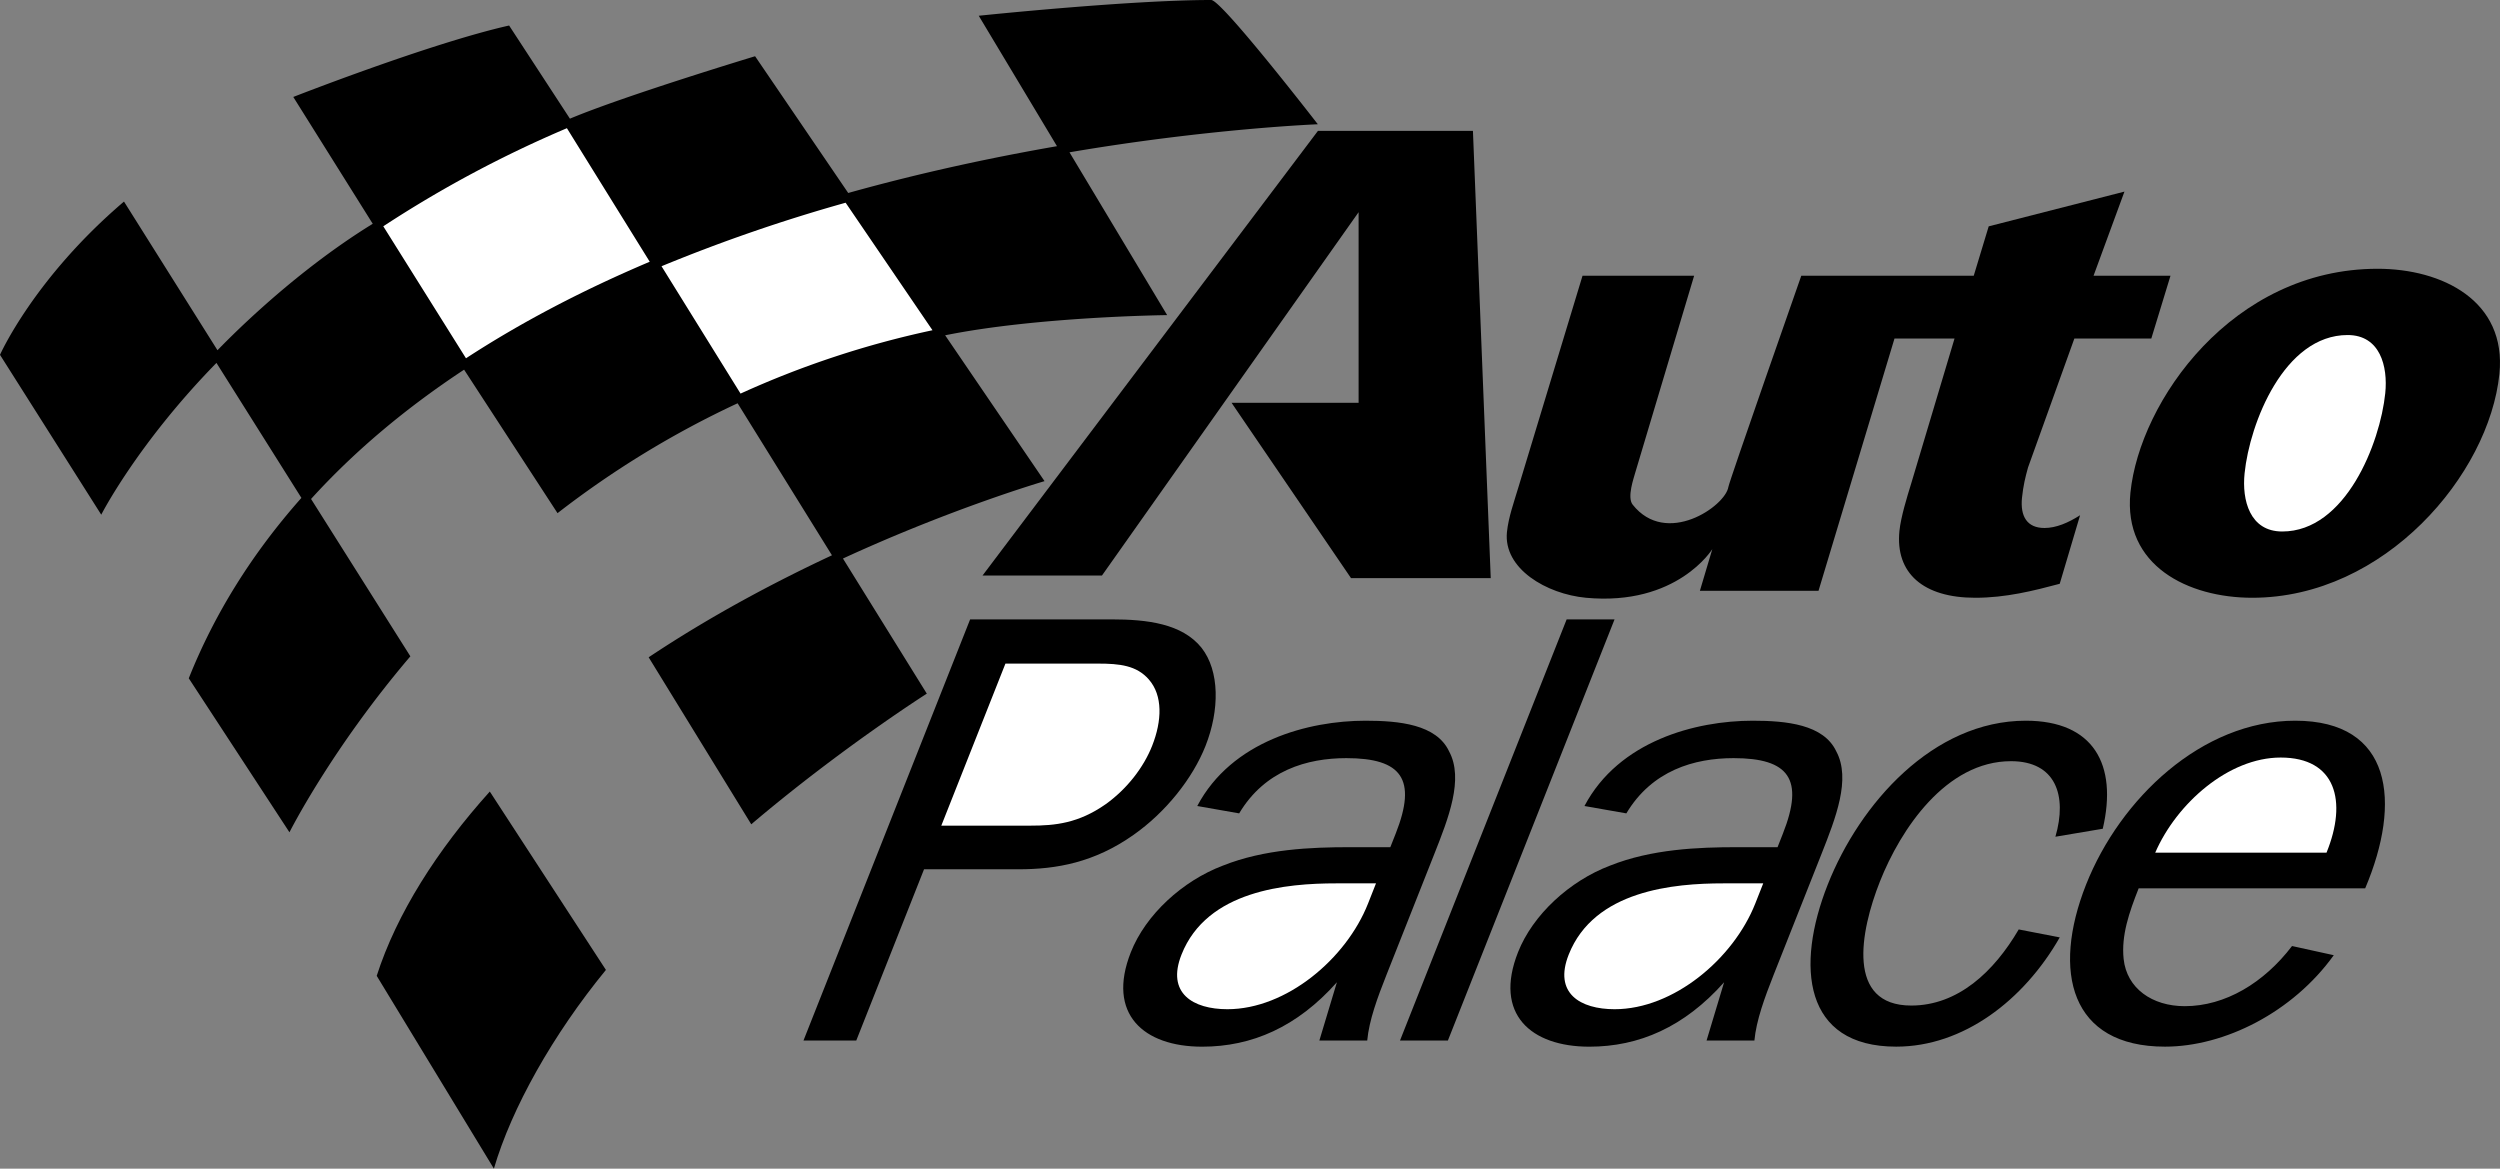
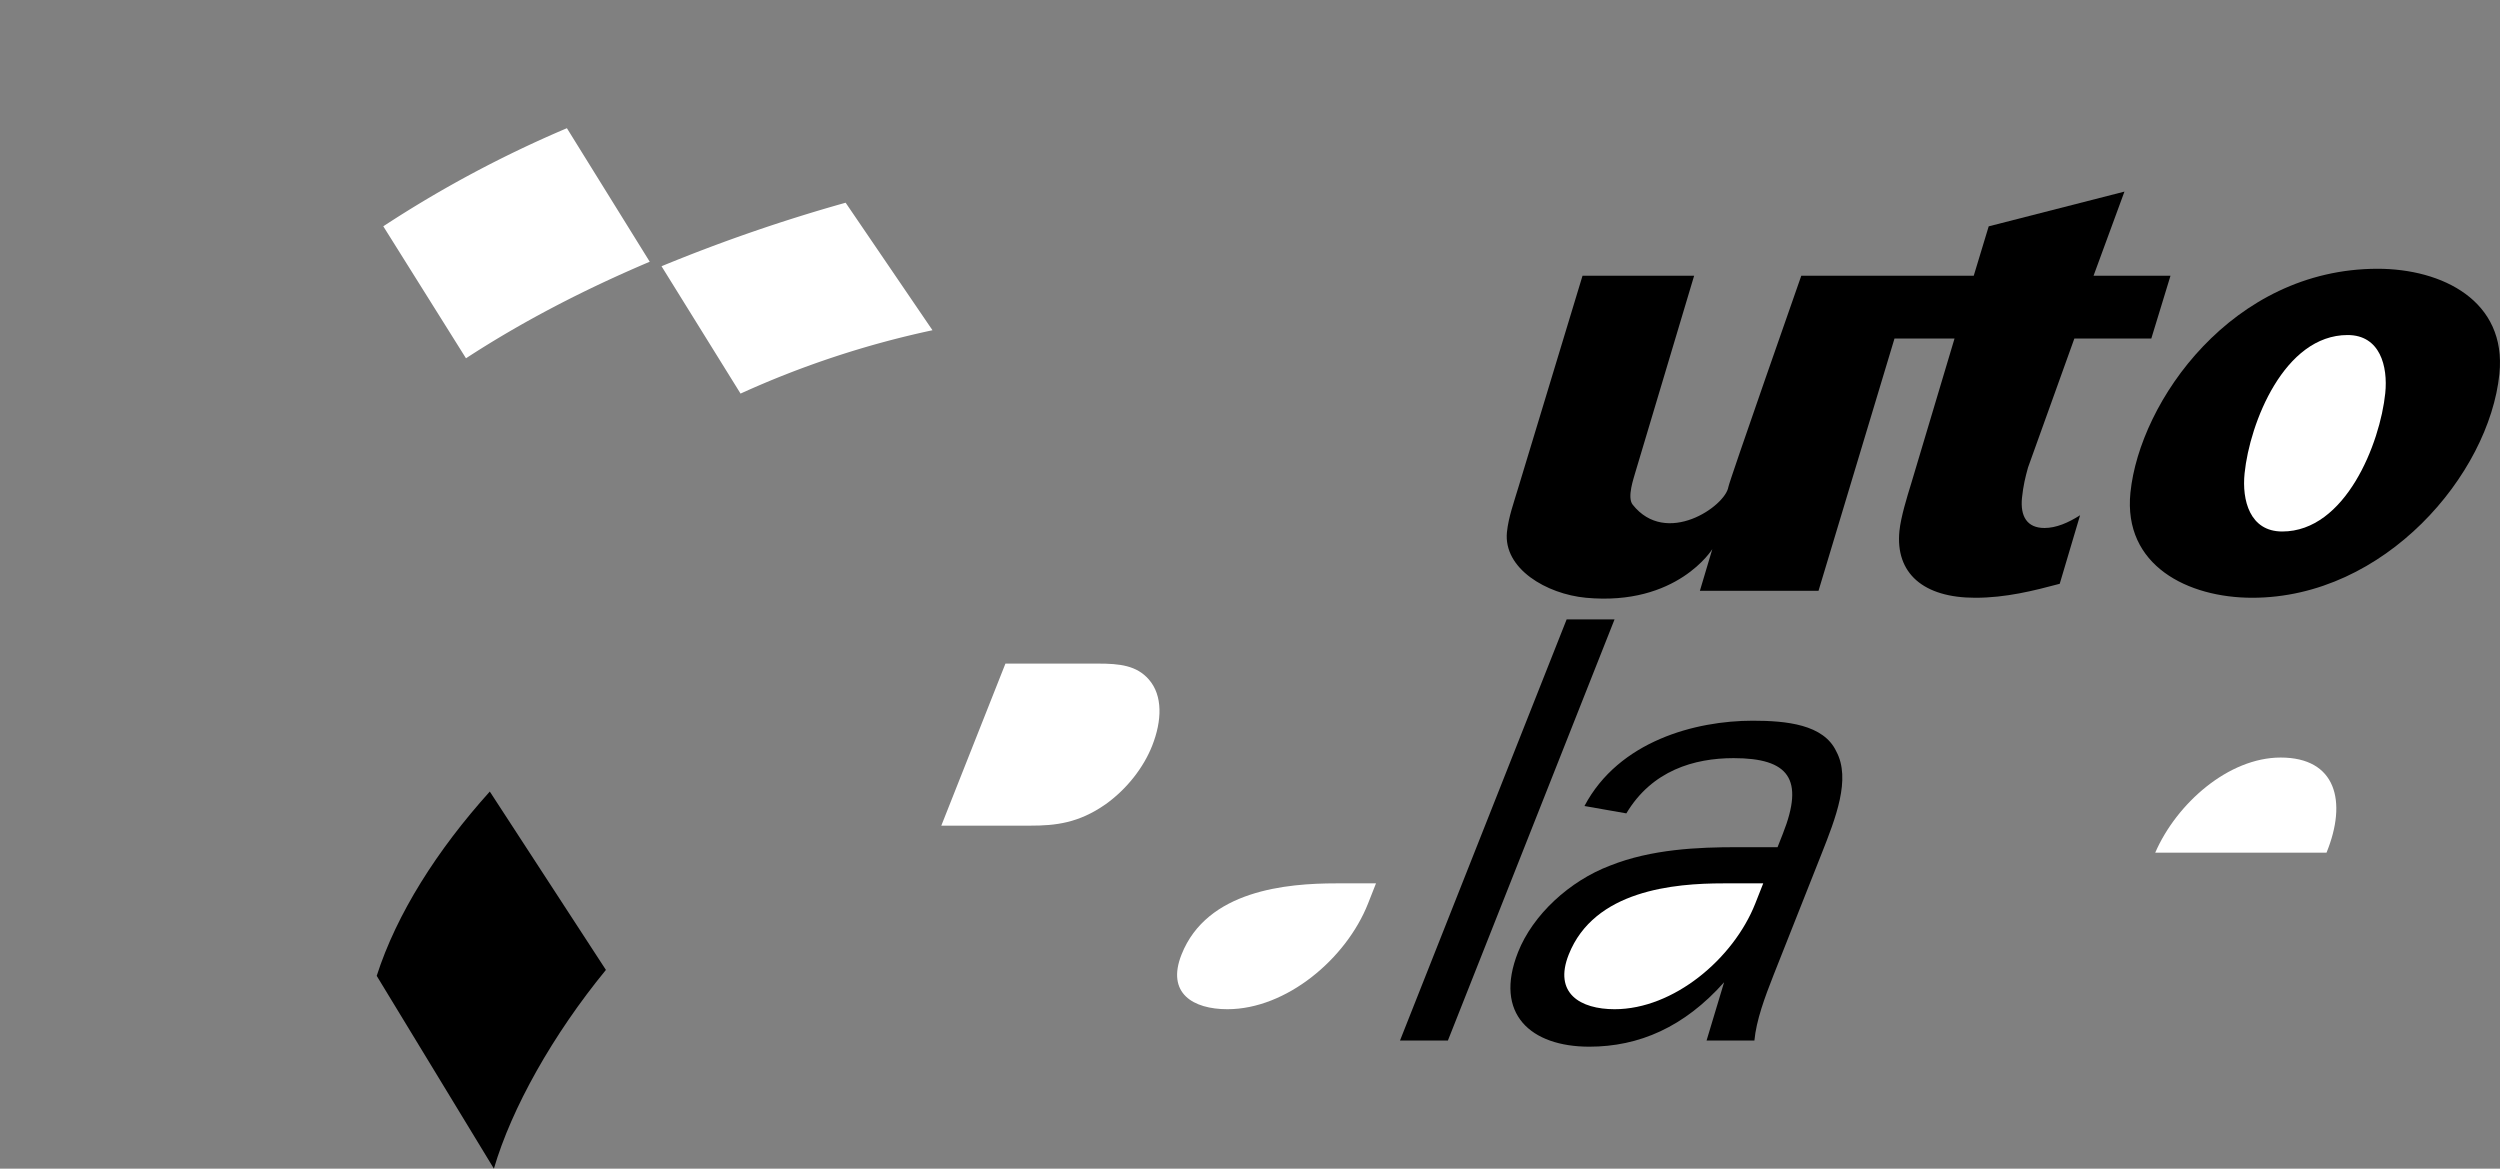
<svg xmlns="http://www.w3.org/2000/svg" viewBox="0 0 92.691 43.329">
  <rect x="0" y="0" width="92.691" height="43.329" fill="#808080" stroke="none" />
  <title>Aoto Palace - SVG vector logo - www.oklogos.com</title>
  <path d="M75.191 17.335l1.719-4.784h2.853l.711-2.327h-2.853l1.146-3.12-5.033 1.288-.555 1.832h-6.394s-2.669 7.615-2.703 7.83c-.113.718-2.307 2.228-3.549.656-.218-.274.051-1.008.088-1.159l2.191-7.327h-4.138l-2.371 7.822c-.166.56-.373 1.121-.431 1.681-.138 1.358 1.468 2.298 2.927 2.436 3.382.317 4.687-1.803 4.687-1.803l-.46 1.544h4.398l2.817-9.353h2.226l-1.604 5.366c-.16.518-.386 1.25-.439 1.767-.159 1.573.891 2.479 2.809 2.479 1.142 0 2.16-.259 3.134-.518l.755-2.542c-.438.28-.888.473-1.32.473-.646 0-.903-.43-.834-1.12.048-.453.121-.754.223-1.121zM78.989 18.262c.345-3.383 3.777-8.297 9.164-8.297 2.393 0 4.793 1.185 4.516 3.901-.38 3.728-4.251 8.297-9.165 8.297-2.37 0-4.792-1.185-4.515-3.901z" />
  <path d="M84.617 19.706c2.349 0 3.631-3.276 3.82-5.129.101-.992-.189-2.155-1.396-2.155-2.349 0-3.629 3.254-3.82 5.129-.102.991.189 2.155 1.396 2.155z" fill="#fff" />
-   <path d="M36.429 21.338h4.428l9.515-13.471v7.067h-4.711l4.429 6.5h5.181l-.66-16.582h-5.746L36.429 21.338zM29.79 38.579l6.179-15.615h5.235c1.343 0 2.622.16 3.341 1.049.682.863.674 2.32.152 3.641-.477 1.207-1.473 2.459-2.671 3.301-1.453 1.024-2.85 1.275-4.261 1.275H34.26l-2.513 6.35H29.79v-.001z" />
  <path d="M38.2 30.612c.933 0 1.788-.091 2.796-.796.794-.569 1.406-1.366 1.721-2.163.369-.933.397-1.866-.12-2.458-.454-.524-1.086-.591-1.882-.591h-3.437L34.9 30.612h3.3z" fill="#fff" />
-   <path d="M51.549 31.409l.198-.501c.801-2.026.219-2.799-1.829-2.799-1.456 0-3.024.455-3.974 2.048l-1.554-.273c1.274-2.412 4.121-3.163 6.237-3.163 1.252 0 2.631.137 3.101 1.138.551 1.023-.025 2.48-.548 3.802l-1.774 4.483c-.334.842-.645 1.685-.714 2.436h-1.775l.651-2.162c-1.477 1.661-3.154 2.389-4.997 2.389-2.162 0-3.552-1.205-2.642-3.505.549-1.388 1.91-2.64 3.41-3.208 1.54-.615 3.274-.684 4.708-.684h1.502v-.001z" />
  <path d="M51.017 32.752h-1.479c-1.819 0-4.787.25-5.732 2.641-.567 1.434.427 2.025 1.702 2.025 2.185 0 4.403-1.867 5.213-3.915l.296-.751z" fill="#fff" />
  <path d="M51.907 38.579l6.179-15.615h1.776l-6.179 15.615h-1.776zM65.906 31.409l.197-.501c.802-2.026.221-2.799-1.828-2.799-1.456 0-3.025.455-3.976 2.048l-1.553-.273c1.274-2.412 4.12-3.163 6.237-3.163 1.252 0 2.632.137 3.1 1.138.552 1.023-.026 2.48-.548 3.802l-1.775 4.483c-.332.842-.643 1.685-.713 2.436h-1.774l.651-2.162c-1.478 1.661-3.154 2.389-4.998 2.389-2.162 0-3.552-1.205-2.642-3.505.549-1.388 1.91-2.64 3.41-3.208 1.54-.615 3.273-.684 4.708-.684h1.504v-.001z" />
  <path d="M65.374 32.752h-1.479c-1.821 0-4.787.25-5.733 2.641-.568 1.434.427 2.025 1.702 2.025 2.185 0 4.403-1.867 5.214-3.915l.296-.751z" fill="#fff" />
-   <path d="M76.368 34.755c-1.338 2.344-3.584 4.051-6.064 4.051-3.438 0-3.736-2.98-2.538-6.009 1.188-3.004 3.907-6.076 7.344-6.076 2.504 0 3.412 1.616 2.853 4.006l-1.756.296c.444-1.525.016-2.801-1.646-2.801-2.413 0-4.095 2.527-4.861 4.463-.738 1.865-1.251 4.597 1.162 4.597 1.729 0 3.067-1.251 3.985-2.822l1.521.295zM86.528 35.415c-1.521 2.117-4.05 3.391-6.258 3.391-3.505 0-4.204-2.775-2.926-6.009 1.262-3.186 4.295-6.076 7.754-6.076 3.597 0 3.955 3.005 2.595 6.214h-8.399c-.36.909-.647 1.752-.558 2.616.114 1.094 1.059 1.754 2.265 1.754 1.504 0 2.938-.865 3.979-2.23l1.548.34z" />
  <path d="M86.259 31.614c.778-1.912.349-3.527-1.7-3.527-1.936 0-3.862 1.706-4.651 3.527h6.351z" fill="#fff" />
  <path d="M18.16 29.348c-1.951 2.165-3.456 4.535-4.193 6.833l4.345 7.148c.653-2.238 2.19-4.975 4.153-7.368l-4.305-6.613z" />
-   <path d="M48.86 4.607S45.297 0 44.908 0c-3.044 0-8.62.584-8.62.584l2.901 4.836c-2.36.41-5.004.97-7.74 1.735l-3.453-5.07S23.163 3.546 21.131 4.4L18.876.946c-2.92.657-8.002 2.649-8.002 2.649l2.946 4.702c-3.083 1.897-5.511 4.441-5.757 4.688L4.597 7.473C1.258 10.317 0 13.156 0 13.156l3.754 5.927s1.335-2.624 4.271-5.628l3.15 5.005c-1.815 2.046-3.215 4.28-4.176 6.689l3.733 5.709s1.546-3.079 4.483-6.524L11.533 18.5c1.658-1.827 3.584-3.415 5.674-4.794l3.464 5.32a34.961 34.961 0 0 1 6.677-4.074l3.498 5.636C28.7 21.59 26.329 22.85 24.05 24.37l3.804 6.192c3.312-2.812 6.509-4.844 6.509-4.844l-3.109-5.01c4.059-1.871 7.474-2.869 7.474-2.869l-3.685-5.408c3.439-.695 8.231-.748 8.231-.748l-3.621-6.036c5.153-.88 9.207-1.04 9.207-1.04z" />
  <path d="M31.353 7.516l3.22 4.728a34.583 34.583 0 0 0-7.116 2.349l-2.93-4.722a61.385 61.385 0 0 1 6.826-2.355zM24.09 9.704c-2.51 1.063-4.787 2.259-6.813 3.58L14.211 8.39a43.2 43.2 0 0 1 6.808-3.637l3.071 4.951z" fill="#fff" />
</svg>